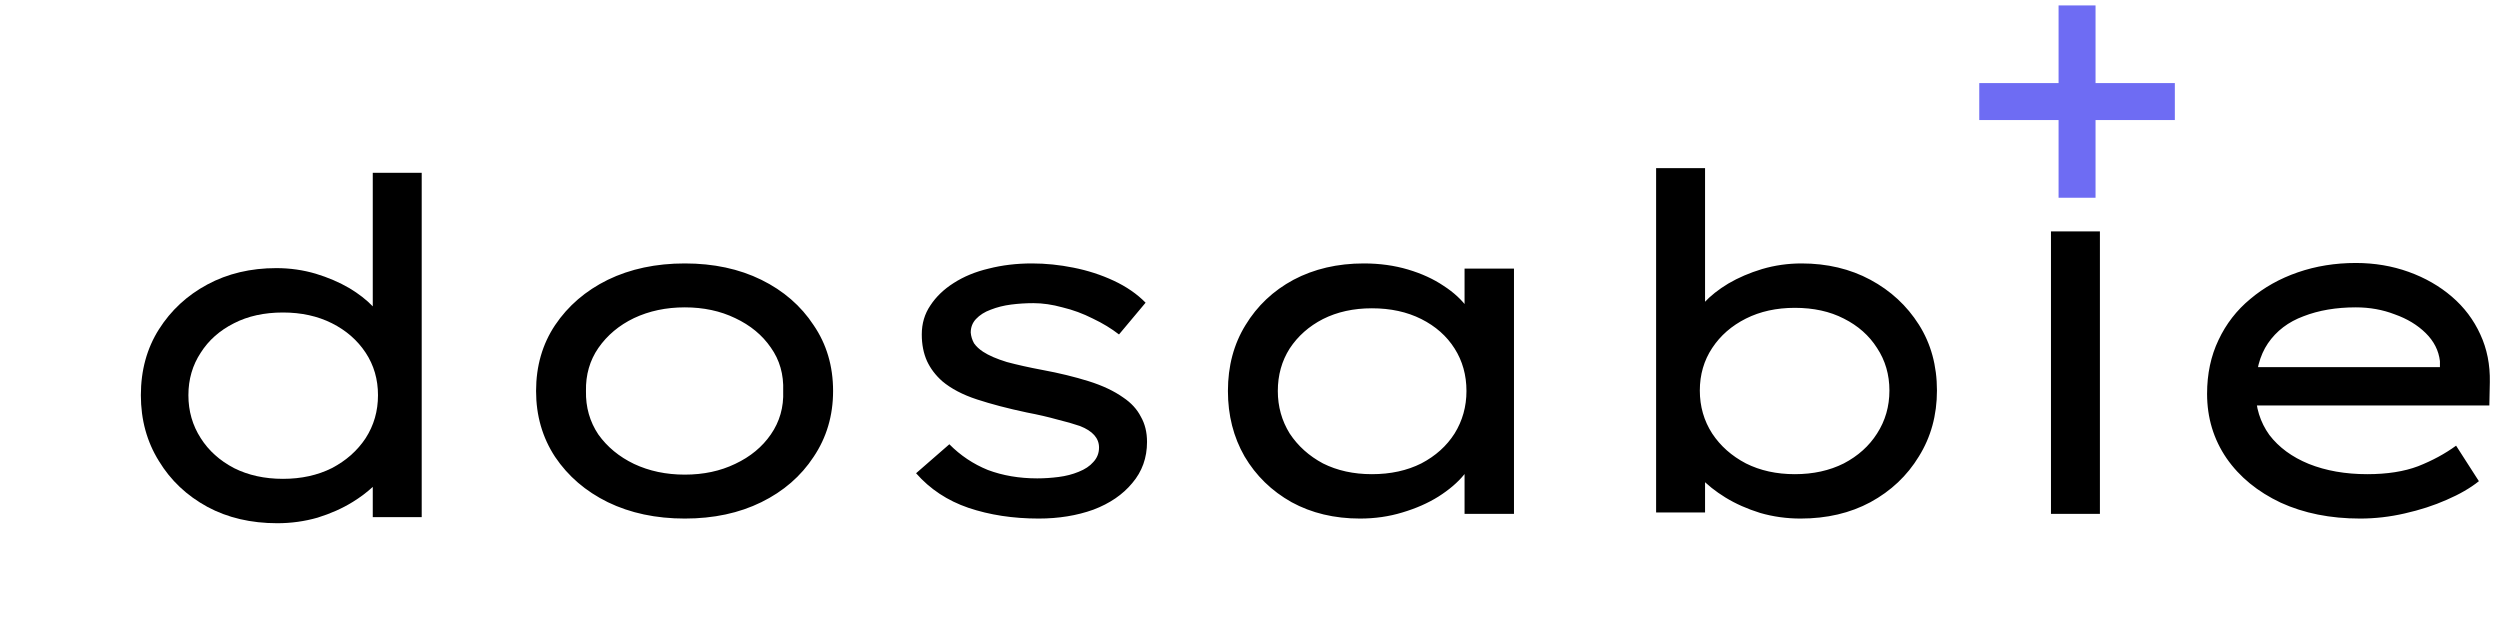
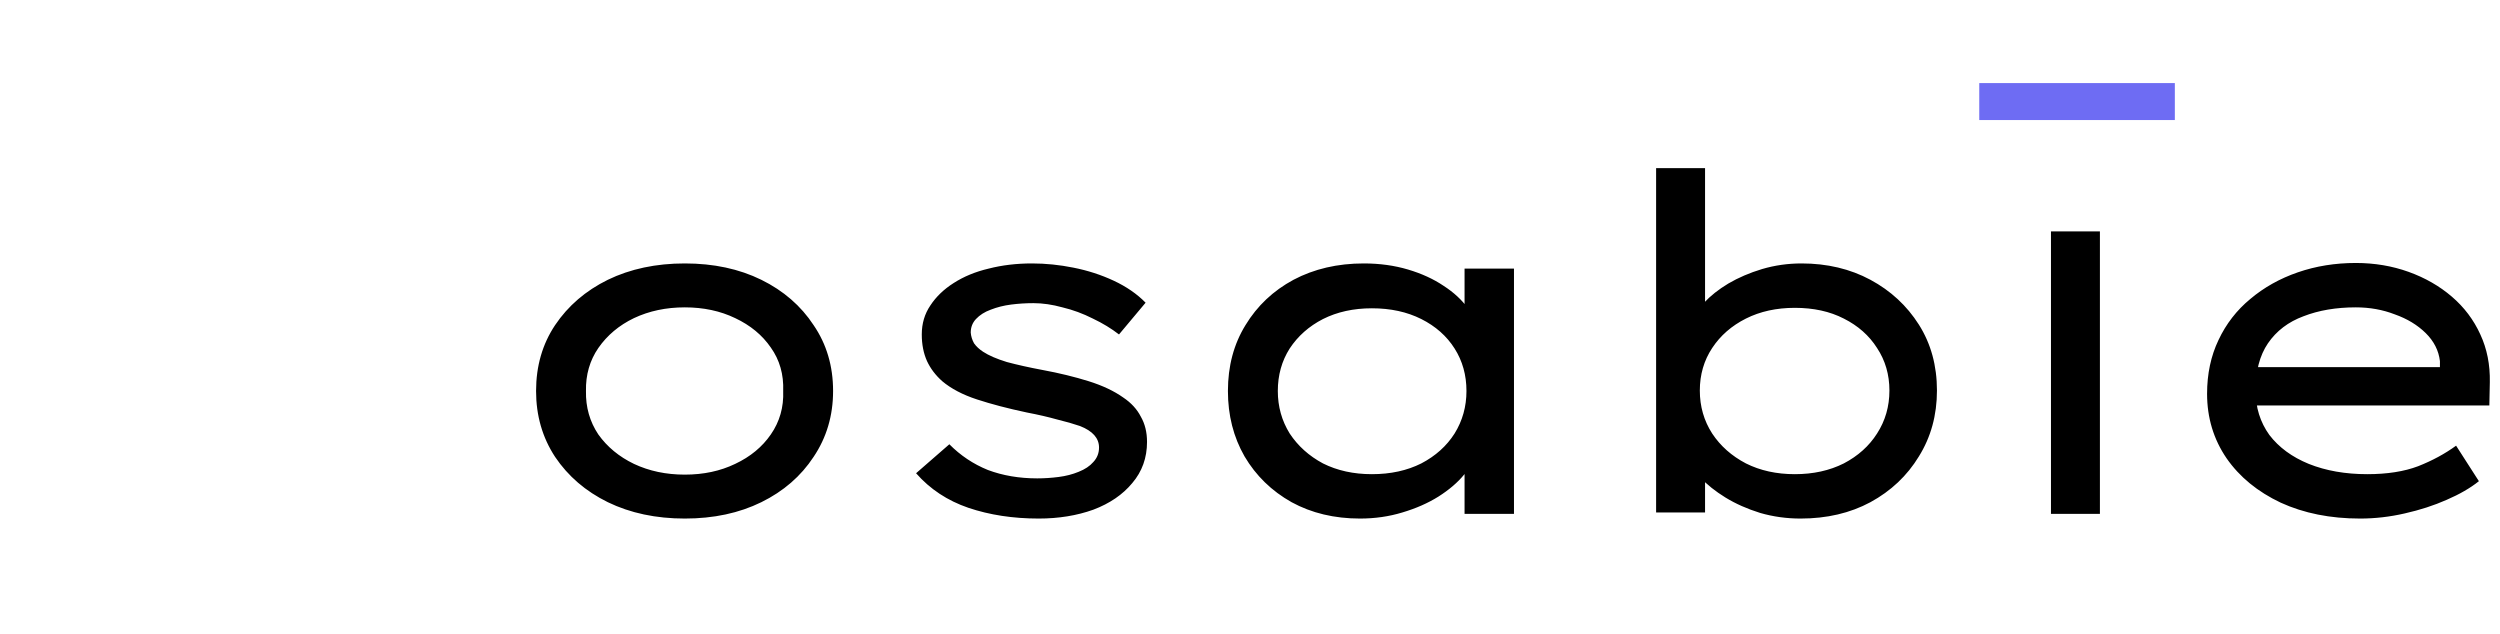
<svg xmlns="http://www.w3.org/2000/svg" width="142" height="36" viewBox="0 0 142 36" fill="none">
  <path d="M38.897 29.454C37.26 29.454 35.802 29.144 34.525 28.525C33.265 27.906 32.267 27.048 31.529 25.951C30.809 24.854 30.449 23.606 30.449 22.209C30.449 20.793 30.809 19.546 31.529 18.467C32.267 17.37 33.265 16.512 34.525 15.892C35.802 15.273 37.26 14.963 38.897 14.963C40.535 14.963 41.983 15.273 43.243 15.892C44.502 16.512 45.492 17.37 46.212 18.467C46.95 19.546 47.319 20.793 47.319 22.209C47.319 23.606 46.95 24.854 46.212 25.951C45.492 27.048 44.502 27.906 43.243 28.525C41.983 29.144 40.535 29.454 38.897 29.454ZM38.897 26.959C39.959 26.959 40.913 26.756 41.758 26.349C42.622 25.942 43.297 25.384 43.783 24.677C44.286 23.951 44.52 23.129 44.485 22.209C44.52 21.271 44.286 20.448 43.783 19.741C43.297 19.033 42.622 18.476 41.758 18.069C40.913 17.662 39.959 17.458 38.897 17.458C37.836 17.458 36.873 17.662 36.009 18.069C35.164 18.476 34.489 19.042 33.985 19.767C33.499 20.475 33.265 21.289 33.283 22.209C33.265 23.129 33.499 23.951 33.985 24.677C34.489 25.384 35.164 25.942 36.009 26.349C36.873 26.756 37.836 26.959 38.897 26.959ZM58.997 29.454C57.54 29.454 56.208 29.25 55.003 28.843C53.815 28.436 52.825 27.782 52.033 26.88L53.923 25.234C54.553 25.871 55.282 26.358 56.109 26.694C56.955 27.012 57.891 27.172 58.916 27.172C59.312 27.172 59.717 27.145 60.131 27.092C60.545 27.039 60.923 26.941 61.264 26.8C61.624 26.658 61.903 26.473 62.101 26.243C62.317 26.013 62.425 25.738 62.425 25.42C62.425 24.889 62.065 24.482 61.345 24.199C60.986 24.075 60.554 23.951 60.05 23.828C59.546 23.686 58.97 23.553 58.322 23.429C57.243 23.2 56.298 22.952 55.488 22.686C54.679 22.421 54.022 22.076 53.518 21.651C53.14 21.315 52.852 20.935 52.654 20.51C52.456 20.068 52.357 19.564 52.357 18.997C52.357 18.378 52.519 17.83 52.843 17.352C53.167 16.857 53.608 16.432 54.166 16.078C54.742 15.707 55.407 15.432 56.163 15.255C56.919 15.061 57.738 14.963 58.619 14.963C59.393 14.963 60.176 15.043 60.968 15.202C61.777 15.362 62.542 15.609 63.262 15.945C63.982 16.282 64.584 16.697 65.07 17.193L63.559 18.997C63.127 18.661 62.632 18.36 62.074 18.095C61.516 17.812 60.941 17.6 60.347 17.458C59.771 17.299 59.222 17.219 58.7 17.219C58.269 17.219 57.846 17.246 57.432 17.299C57.018 17.352 56.631 17.449 56.271 17.591C55.929 17.715 55.65 17.892 55.434 18.122C55.236 18.334 55.138 18.59 55.138 18.891C55.156 19.104 55.218 19.307 55.327 19.502C55.452 19.679 55.623 19.838 55.839 19.979C56.163 20.192 56.613 20.386 57.189 20.563C57.783 20.722 58.457 20.873 59.213 21.014C60.167 21.191 61.04 21.404 61.831 21.651C62.623 21.899 63.28 22.209 63.802 22.58C64.251 22.881 64.584 23.244 64.8 23.668C65.034 24.075 65.151 24.553 65.151 25.101C65.151 26.004 64.872 26.782 64.314 27.437C63.775 28.091 63.037 28.596 62.101 28.95C61.166 29.286 60.131 29.454 58.997 29.454ZM77.249 29.454C75.792 29.454 74.496 29.144 73.363 28.525C72.229 27.888 71.338 27.021 70.691 25.924C70.061 24.827 69.746 23.589 69.746 22.209C69.746 20.793 70.079 19.546 70.744 18.467C71.41 17.37 72.319 16.512 73.471 15.892C74.64 15.273 75.972 14.963 77.465 14.963C78.365 14.963 79.202 15.079 79.975 15.309C80.749 15.539 81.424 15.848 82 16.237C82.576 16.609 83.034 17.034 83.376 17.511C83.718 17.971 83.898 18.44 83.916 18.918L83.187 18.865V15.255H85.994V29.188H83.187V25.579L83.781 25.606C83.745 26.048 83.538 26.499 83.16 26.959C82.8 27.401 82.315 27.817 81.703 28.206C81.109 28.578 80.425 28.879 79.651 29.109C78.896 29.339 78.095 29.454 77.249 29.454ZM77.924 26.933C78.986 26.933 79.921 26.729 80.731 26.322C81.541 25.898 82.171 25.331 82.62 24.624C83.07 23.898 83.295 23.093 83.295 22.209C83.295 21.306 83.07 20.501 82.62 19.794C82.171 19.086 81.541 18.529 80.731 18.122C79.921 17.715 78.986 17.511 77.924 17.511C76.88 17.511 75.954 17.715 75.144 18.122C74.352 18.529 73.722 19.086 73.255 19.794C72.805 20.501 72.58 21.306 72.58 22.209C72.58 23.093 72.805 23.898 73.255 24.624C73.722 25.331 74.352 25.898 75.144 26.322C75.954 26.729 76.88 26.933 77.924 26.933ZM102.272 29.454C101.48 29.454 100.715 29.348 99.978 29.135C99.24 28.905 98.583 28.613 98.007 28.26C97.432 27.906 96.955 27.525 96.577 27.118C96.199 26.694 95.956 26.296 95.848 25.924L96.847 25.712V29.109H94.067V9.55H96.847V18.44L96.118 18.36C96.208 17.971 96.433 17.582 96.793 17.193C97.153 16.804 97.612 16.441 98.169 16.105C98.745 15.768 99.384 15.494 100.086 15.282C100.805 15.07 101.553 14.963 102.326 14.963C103.783 14.963 105.088 15.273 106.24 15.892C107.392 16.512 108.309 17.361 108.993 18.44C109.676 19.519 110.019 20.767 110.019 22.182C110.019 23.58 109.676 24.827 108.993 25.924C108.327 27.021 107.409 27.888 106.24 28.525C105.088 29.144 103.766 29.454 102.272 29.454ZM101.948 26.933C102.992 26.933 103.919 26.729 104.728 26.322C105.538 25.898 106.168 25.331 106.617 24.624C107.085 23.898 107.319 23.084 107.319 22.182C107.319 21.28 107.085 20.475 106.617 19.767C106.168 19.059 105.538 18.502 104.728 18.095C103.937 17.688 103.01 17.485 101.948 17.485C100.905 17.485 99.978 17.688 99.168 18.095C98.358 18.502 97.719 19.059 97.252 19.767C96.784 20.475 96.55 21.28 96.55 22.182C96.55 23.084 96.784 23.898 97.252 24.624C97.719 25.331 98.358 25.898 99.168 26.322C99.978 26.729 100.905 26.933 101.948 26.933ZM116.495 29.188V13.143H119.275V29.188H116.495ZM134.054 29.454C132.362 29.454 130.86 29.153 129.546 28.552C128.233 27.932 127.207 27.092 126.469 26.03C125.732 24.951 125.362 23.73 125.362 22.368C125.362 21.235 125.579 20.218 126.01 19.316C126.442 18.396 127.046 17.617 127.819 16.98C128.593 16.326 129.493 15.822 130.518 15.468C131.543 15.114 132.641 14.937 133.811 14.937C134.872 14.937 135.871 15.105 136.807 15.441C137.742 15.777 138.561 16.246 139.263 16.848C139.965 17.449 140.505 18.166 140.883 18.997C141.261 19.811 141.441 20.714 141.422 21.704L141.395 23.031H127.711L127.09 20.855H138.993L138.588 21.147V20.51C138.517 19.909 138.246 19.378 137.779 18.918C137.311 18.458 136.726 18.104 136.024 17.856C135.34 17.591 134.603 17.458 133.811 17.458C132.695 17.458 131.706 17.626 130.842 17.962C129.978 18.281 129.303 18.794 128.818 19.502C128.35 20.192 128.116 21.085 128.116 22.182C128.116 23.137 128.377 23.978 128.898 24.703C129.439 25.411 130.185 25.959 131.138 26.349C132.11 26.738 133.217 26.933 134.459 26.933C135.592 26.933 136.555 26.782 137.347 26.482C138.156 26.163 138.876 25.774 139.506 25.314L140.801 27.331C140.316 27.72 139.704 28.074 138.966 28.392C138.246 28.711 137.455 28.967 136.591 29.162C135.746 29.357 134.9 29.454 134.054 29.454Z" fill="black" />
-   <path fill-rule="evenodd" clip-rule="evenodd" d="M18.042 29.401C17.305 29.613 16.54 29.719 15.748 29.719C14.254 29.719 12.931 29.41 11.78 28.79C10.611 28.153 9.693 27.287 9.027 26.189C8.344 25.093 8.001 23.845 8.001 22.448C8.001 21.032 8.344 19.785 9.027 18.706C9.711 17.626 10.628 16.777 11.78 16.158C12.931 15.539 14.237 15.229 15.694 15.229C16.467 15.229 17.215 15.335 17.934 15.547C18.636 15.76 19.275 16.034 19.85 16.37C20.381 16.69 20.822 17.033 21.173 17.401V9.815H23.953V29.374H21.173V27.654C20.846 27.96 20.459 28.251 20.012 28.525C19.437 28.879 18.78 29.171 18.042 29.401ZM13.292 26.588C14.101 26.994 15.028 27.198 16.072 27.198C17.115 27.198 18.042 26.994 18.852 26.588C19.662 26.163 20.3 25.597 20.768 24.889C21.236 24.164 21.47 23.35 21.47 22.448C21.47 21.545 21.236 20.74 20.768 20.032C20.3 19.325 19.662 18.767 18.852 18.36C18.042 17.954 17.115 17.75 16.072 17.75C15.01 17.75 14.083 17.954 13.292 18.36C12.482 18.767 11.852 19.325 11.403 20.032C10.935 20.74 10.701 21.545 10.701 22.448C10.701 23.35 10.935 24.164 11.403 24.889C11.852 25.597 12.482 26.163 13.292 26.588Z" fill="black" />
  <path d="M112.422 5.769H123.531" stroke="#6E6CF3" stroke-width="2.1" />
-   <path d="M117.977 11.232V0.308" stroke="#6E6CF3" stroke-width="2.1" />
</svg>